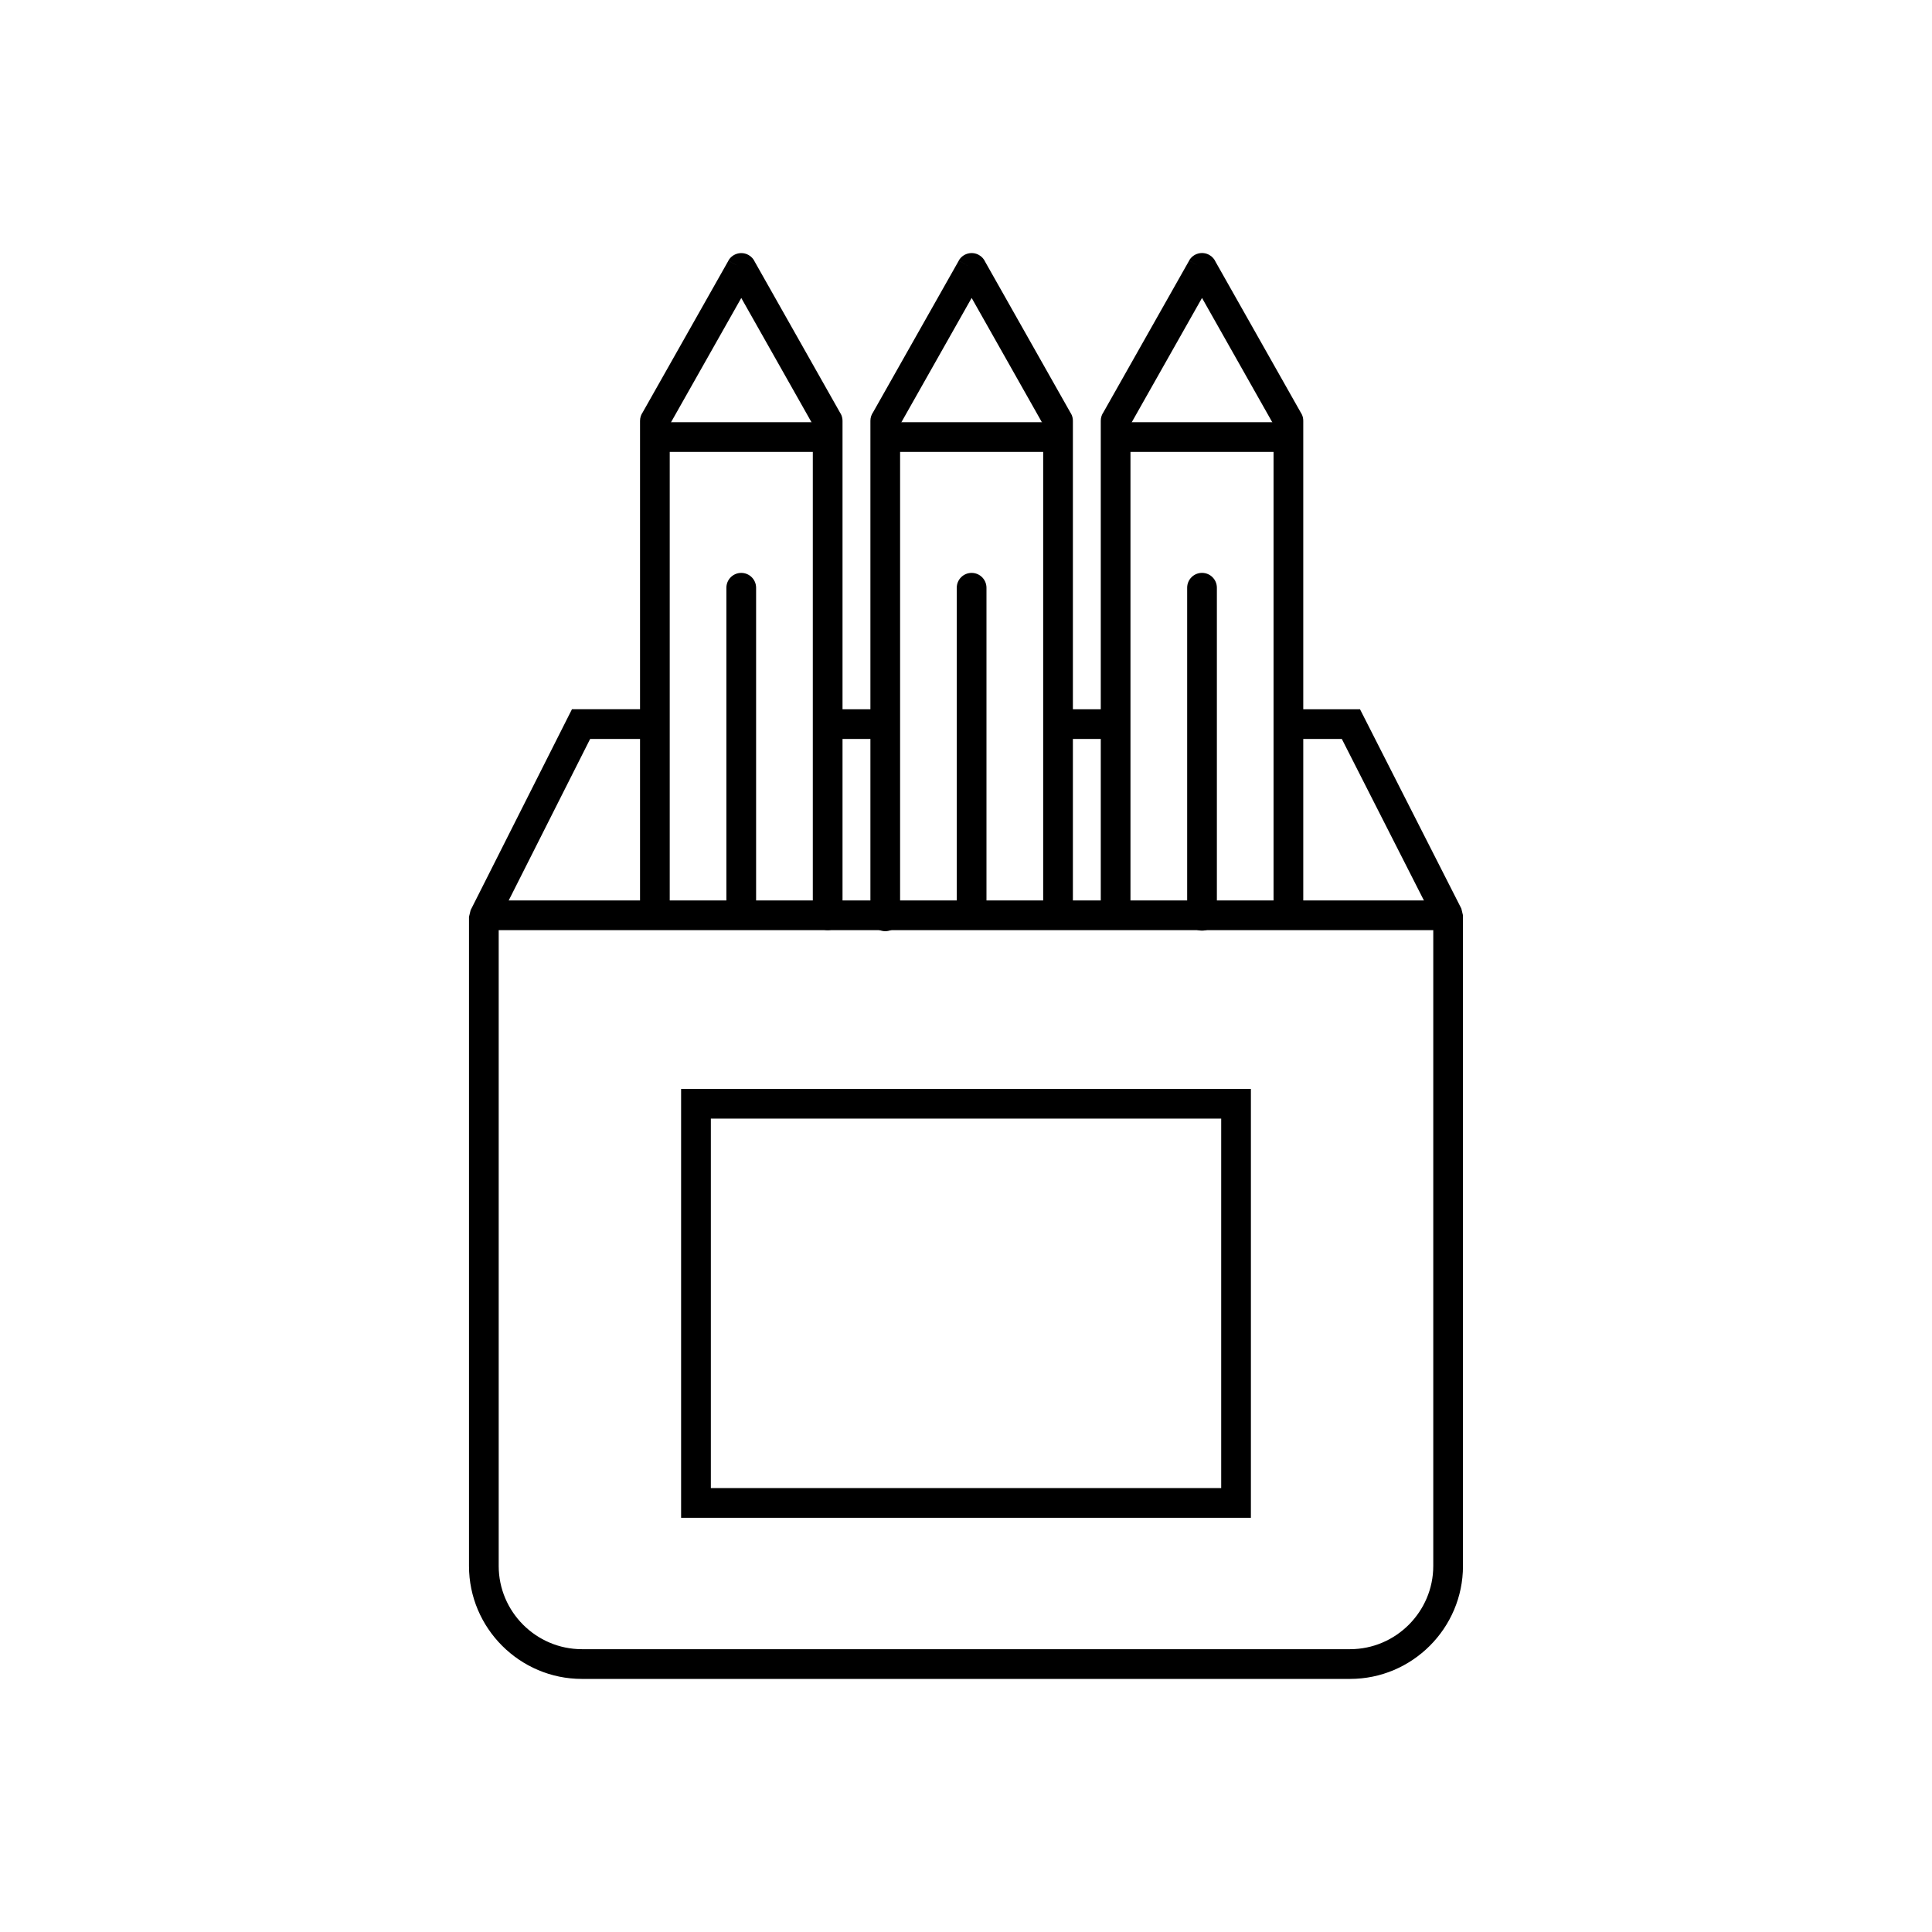
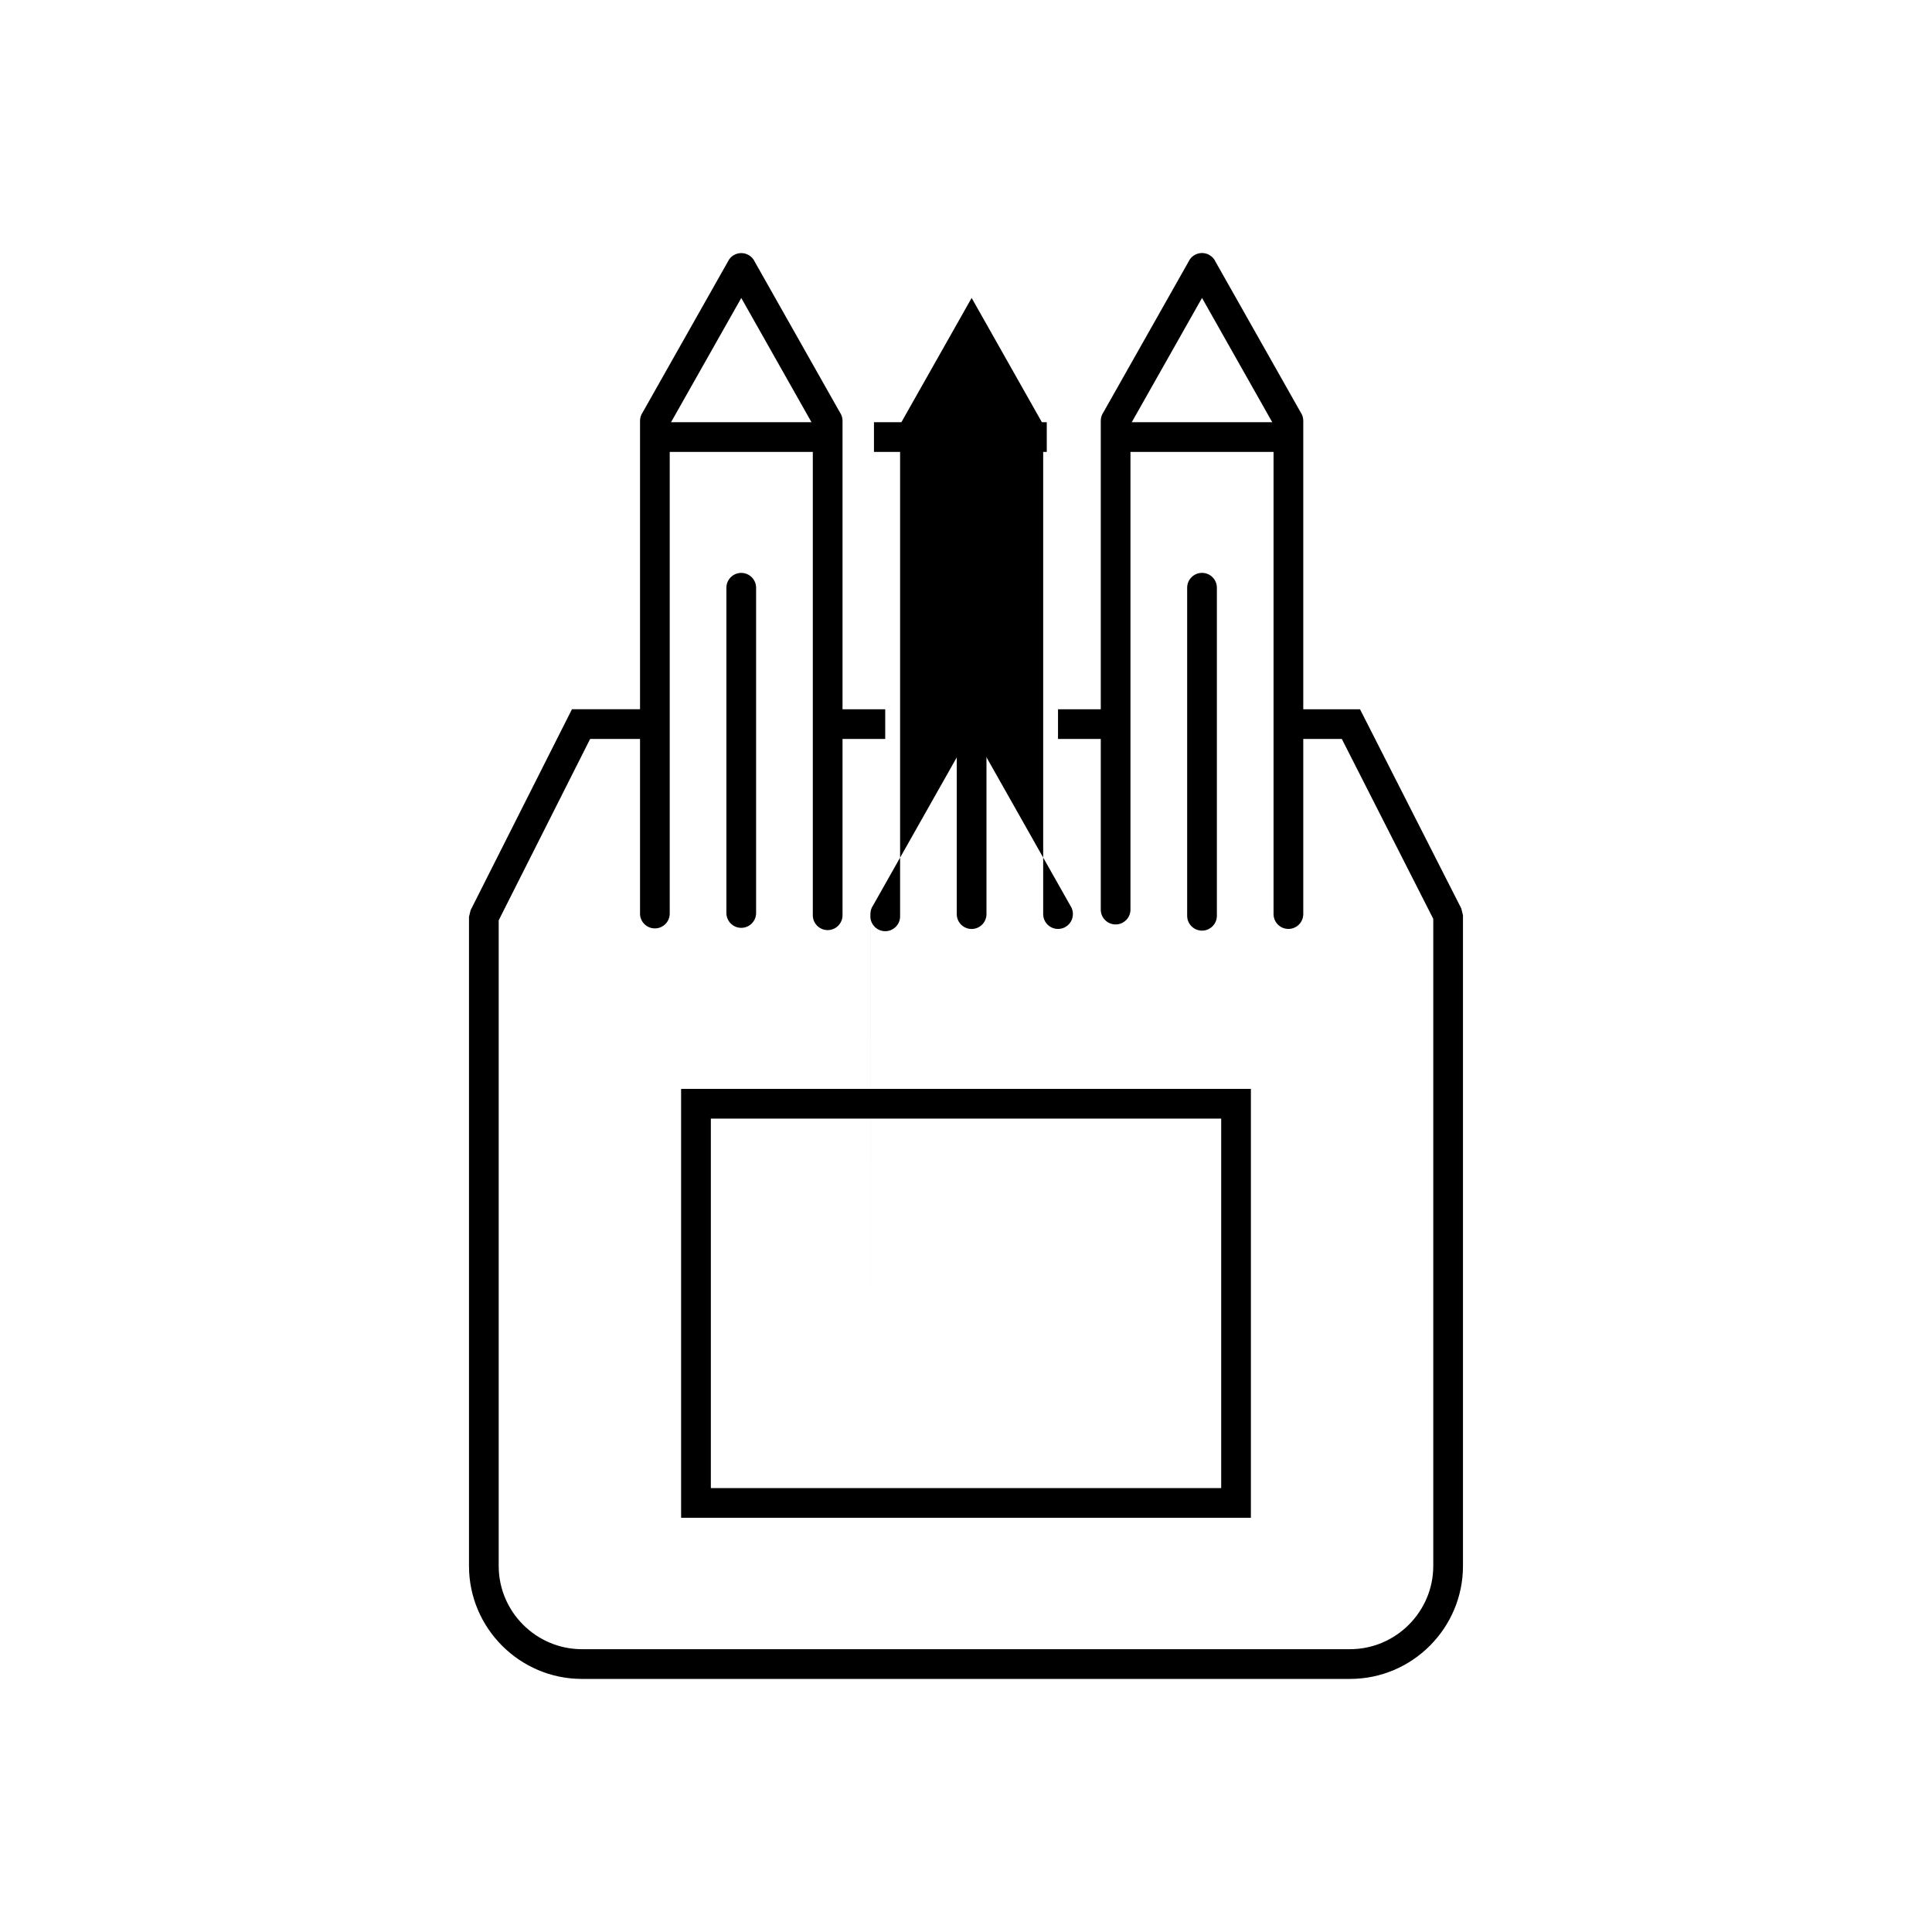
<svg xmlns="http://www.w3.org/2000/svg" fill="#000000" width="800px" height="800px" version="1.1" viewBox="144 144 512 512">
  <g>
    <path d="m485.44 331.96h18.977l1.094 2.152 25.762 50.676 0.43 1.785v172.44c0 8.23-3.363 15.711-8.785 21.133s-12.902 8.785-21.133 8.785h-203.58c-8.23 0-15.711-3.363-21.133-8.785s-8.785-12.902-8.785-21.133v-172.04l0.43-1.77 25.762-51.078 1.094-2.168h21.961v7.871h-17.141l-24.234 48.059v171.12c0 6.059 2.481 11.57 6.477 15.566 3.996 3.996 9.508 6.477 15.566 6.477h203.58c6.059 0 11.566-2.481 15.566-6.481 3.996-3.996 6.481-9.508 6.481-15.566v-171.5l-24.234-47.676h-14.152zm-122.11 0h15.262v7.871h-15.262zm61.055 0h15.262v7.871h-15.262z" />
    <path d="m313.61 386.1c0 2.172 1.762 3.938 3.938 3.938 2.172 0 3.938-1.762 3.938-3.938v-129.59l18.961-33.543 18.957 33.543v130.04c0 2.172 1.762 3.938 3.938 3.938 2.172 0 3.938-1.762 3.938-3.938v-130.99c0.008-0.672-0.156-1.352-0.508-1.977l-0.016 0.008-22.703-40.168c-0.332-0.75-0.895-1.402-1.664-1.836-1.891-1.07-4.293-0.402-5.363 1.488l3.426 1.938-3.414-1.922-22.703 40.164c-0.449 0.641-0.715 1.422-0.715 2.266v130.59z" />
    <path d="m314.55 255.89h45.789v7.871h-45.789z" />
    <path d="m336.5 385.95c0 2.172 1.762 3.938 3.938 3.938 2.172 0 3.938-1.762 3.938-3.938v-86.188c0-2.172-1.762-3.938-3.938-3.938-2.172 0-3.938 1.762-3.938 3.938z" />
-     <path d="m374.66 386.84c0 2.172 1.762 3.938 3.938 3.938 2.172 0 3.938-1.762 3.938-3.938v-130.34l18.961-33.543 18.957 33.543v129.74c0 2.172 1.762 3.938 3.938 3.938 2.172 0 3.938-1.762 3.938-3.938v-130.69c0.008-0.672-0.156-1.352-0.508-1.977l-0.016 0.008-22.703-40.168c-0.332-0.75-0.895-1.402-1.664-1.836-1.891-1.07-4.293-0.402-5.363 1.488l3.426 1.938-3.414-1.922-22.703 40.164c-0.449 0.641-0.715 1.422-0.715 2.266v131.33z" />
+     <path d="m374.66 386.84c0 2.172 1.762 3.938 3.938 3.938 2.172 0 3.938-1.762 3.938-3.938v-130.34l18.961-33.543 18.957 33.543v129.74c0 2.172 1.762 3.938 3.938 3.938 2.172 0 3.938-1.762 3.938-3.938c0.008-0.672-0.156-1.352-0.508-1.977l-0.016 0.008-22.703-40.168c-0.332-0.75-0.895-1.402-1.664-1.836-1.891-1.07-4.293-0.402-5.363 1.488l3.426 1.938-3.414-1.922-22.703 40.164c-0.449 0.641-0.715 1.422-0.715 2.266v131.33z" />
    <path d="m375.61 255.89h45.793v7.871h-45.793z" />
    <path d="m397.55 386.25c0 2.172 1.762 3.938 3.938 3.938 2.172 0 3.938-1.762 3.938-3.938v-86.488c0-2.172-1.762-3.938-3.938-3.938-2.172 0-3.938 1.762-3.938 3.938z" />
    <path d="m435.71 385.05c0 2.172 1.762 3.938 3.938 3.938 2.172 0 3.938-1.762 3.938-3.938v-128.55l18.961-33.543 18.957 33.543v129.74c0 2.172 1.762 3.938 3.938 3.938 2.172 0 3.938-1.762 3.938-3.938v-130.7c0.008-0.672-0.156-1.352-0.508-1.977l-0.016 0.008-22.703-40.168c-0.332-0.75-0.895-1.402-1.664-1.836-1.891-1.07-4.293-0.402-5.363 1.488l3.426 1.938-3.414-1.922-22.703 40.164c-0.449 0.641-0.715 1.422-0.715 2.266v129.54z" />
    <path d="m436.66 255.89h45.789v7.871h-45.789z" />
    <path d="m458.61 386.69c0 2.172 1.762 3.938 3.938 3.938 2.172 0 3.938-1.762 3.938-3.938v-86.934c0-2.172-1.762-3.938-3.938-3.938-2.172 0-3.938 1.762-3.938 3.938z" />
-     <path d="m527.77 390.5h-255.54v-7.871h255.54z" />
    <path d="m328.44 432.57h147.06v113.66h-151v-113.66zm139.19 7.871h-135.25v97.918h135.25z" />
  </g>
</svg>